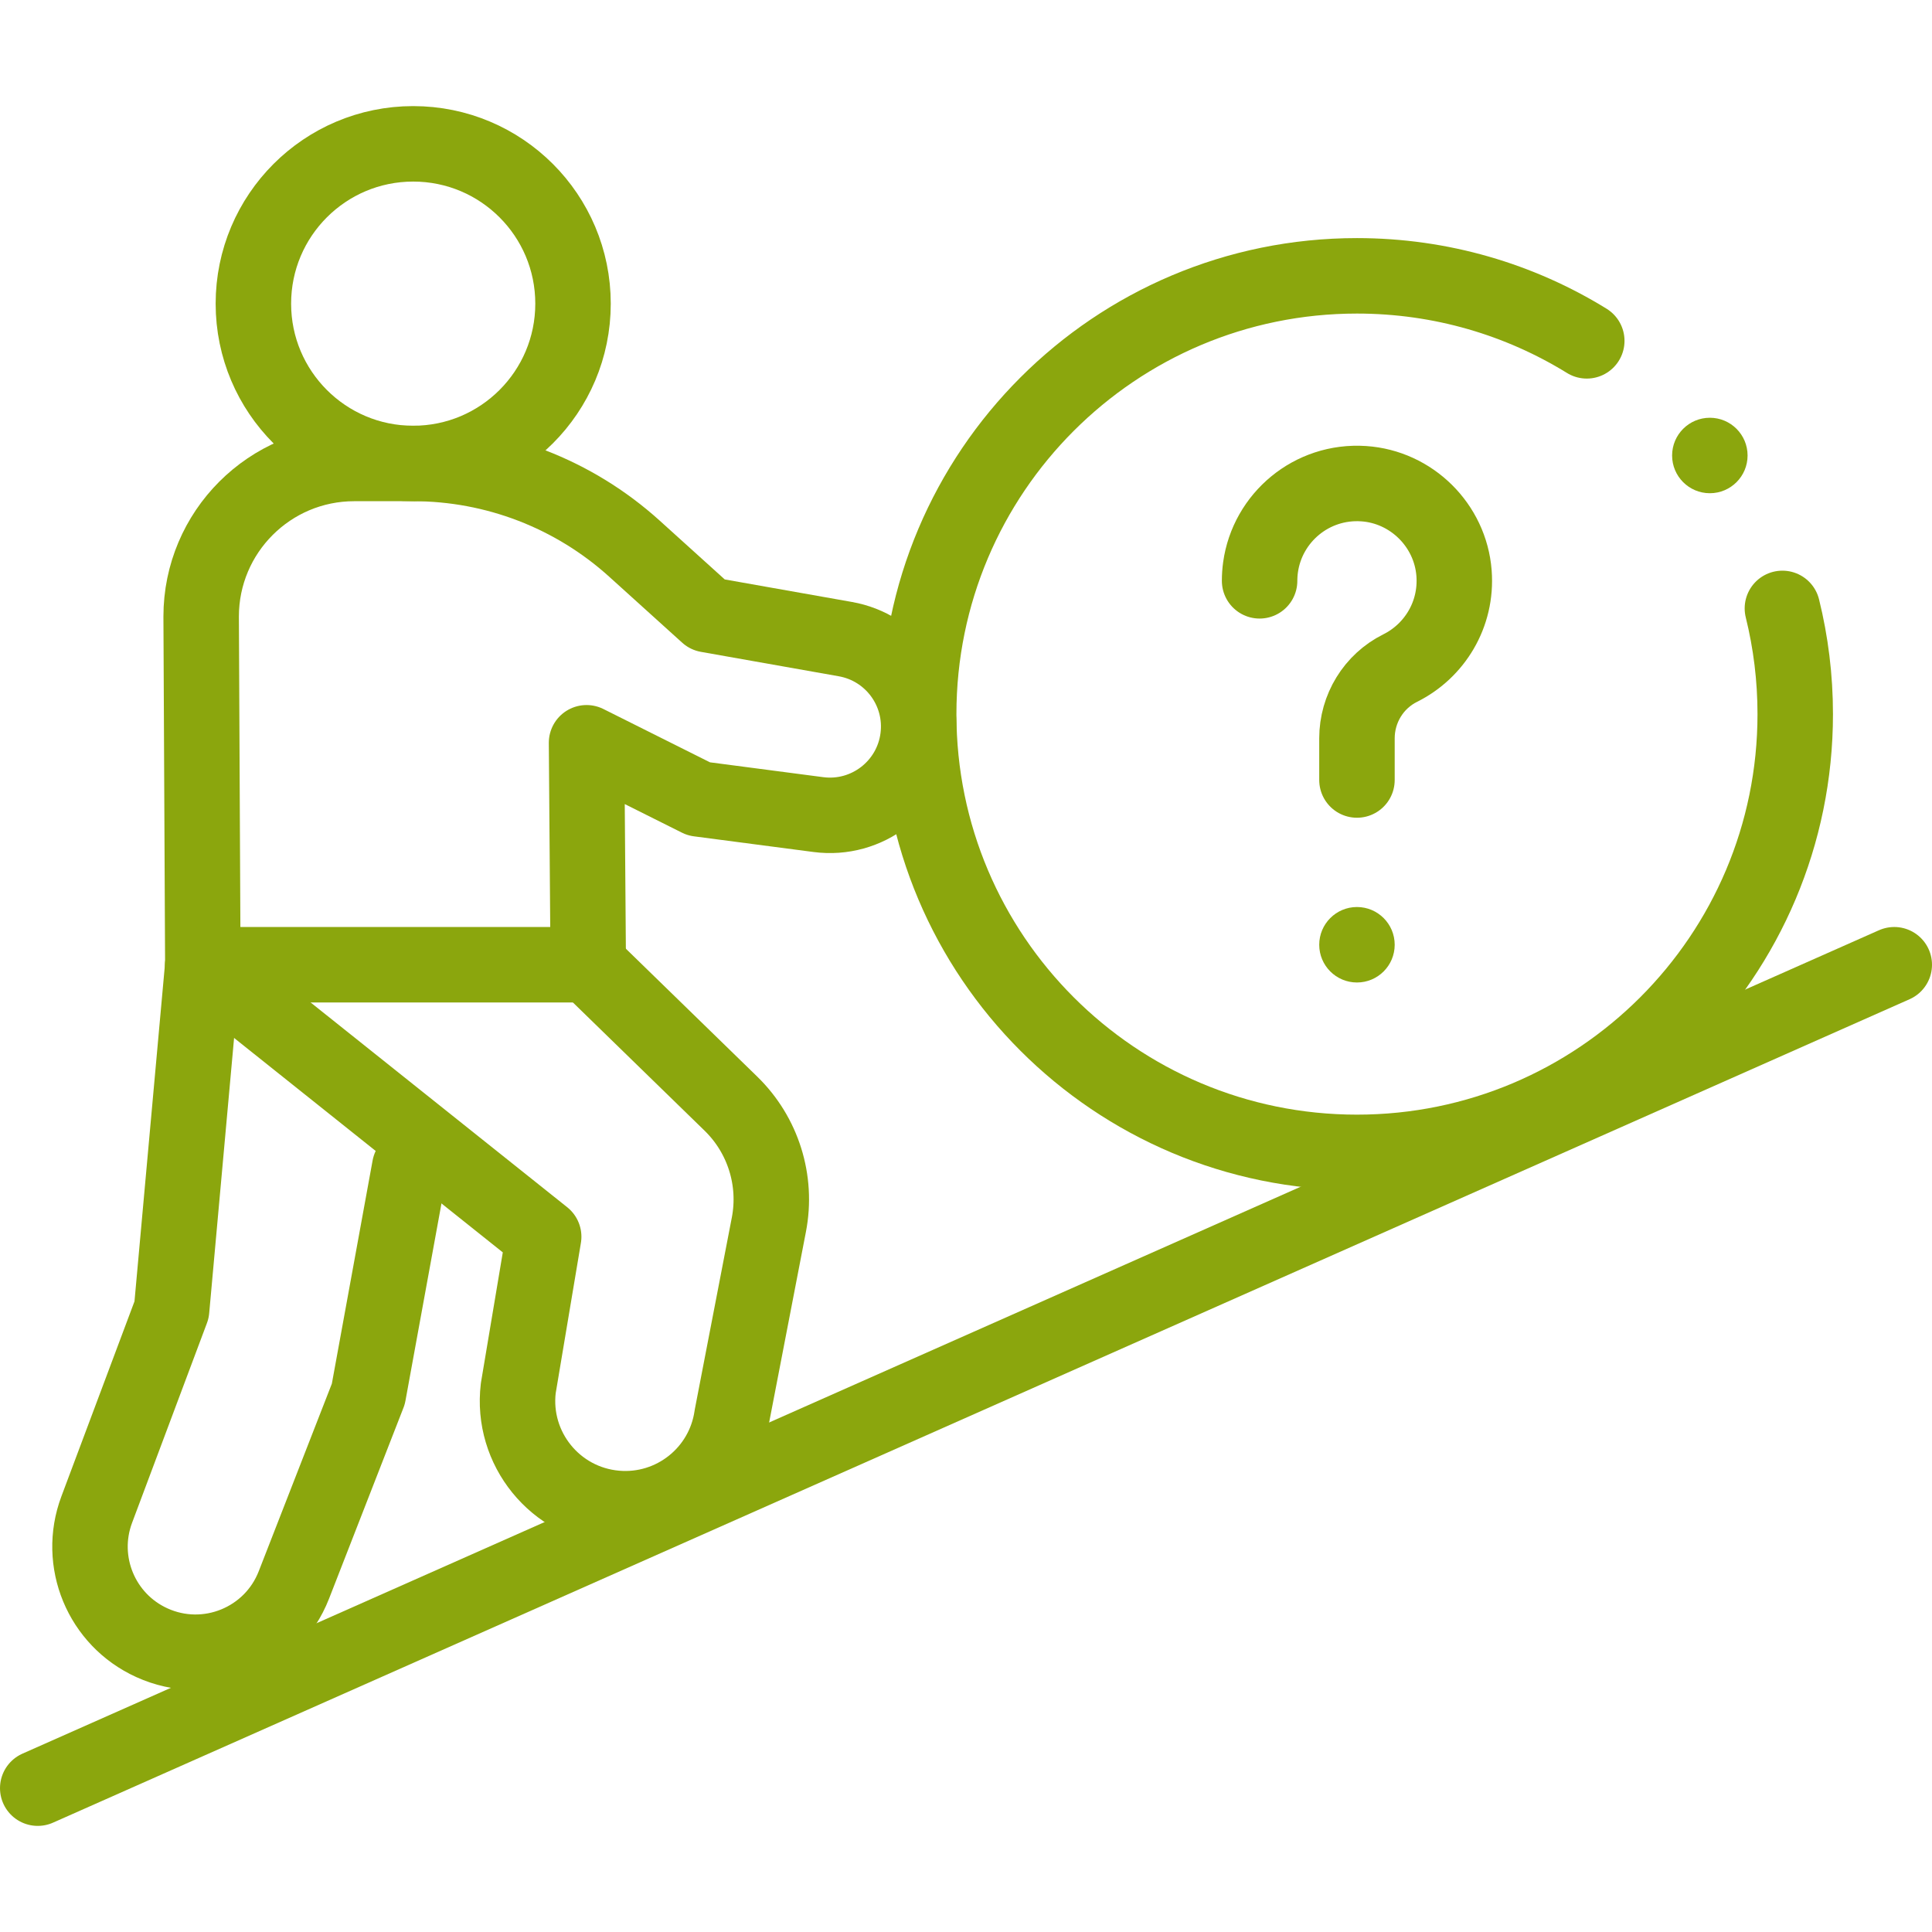
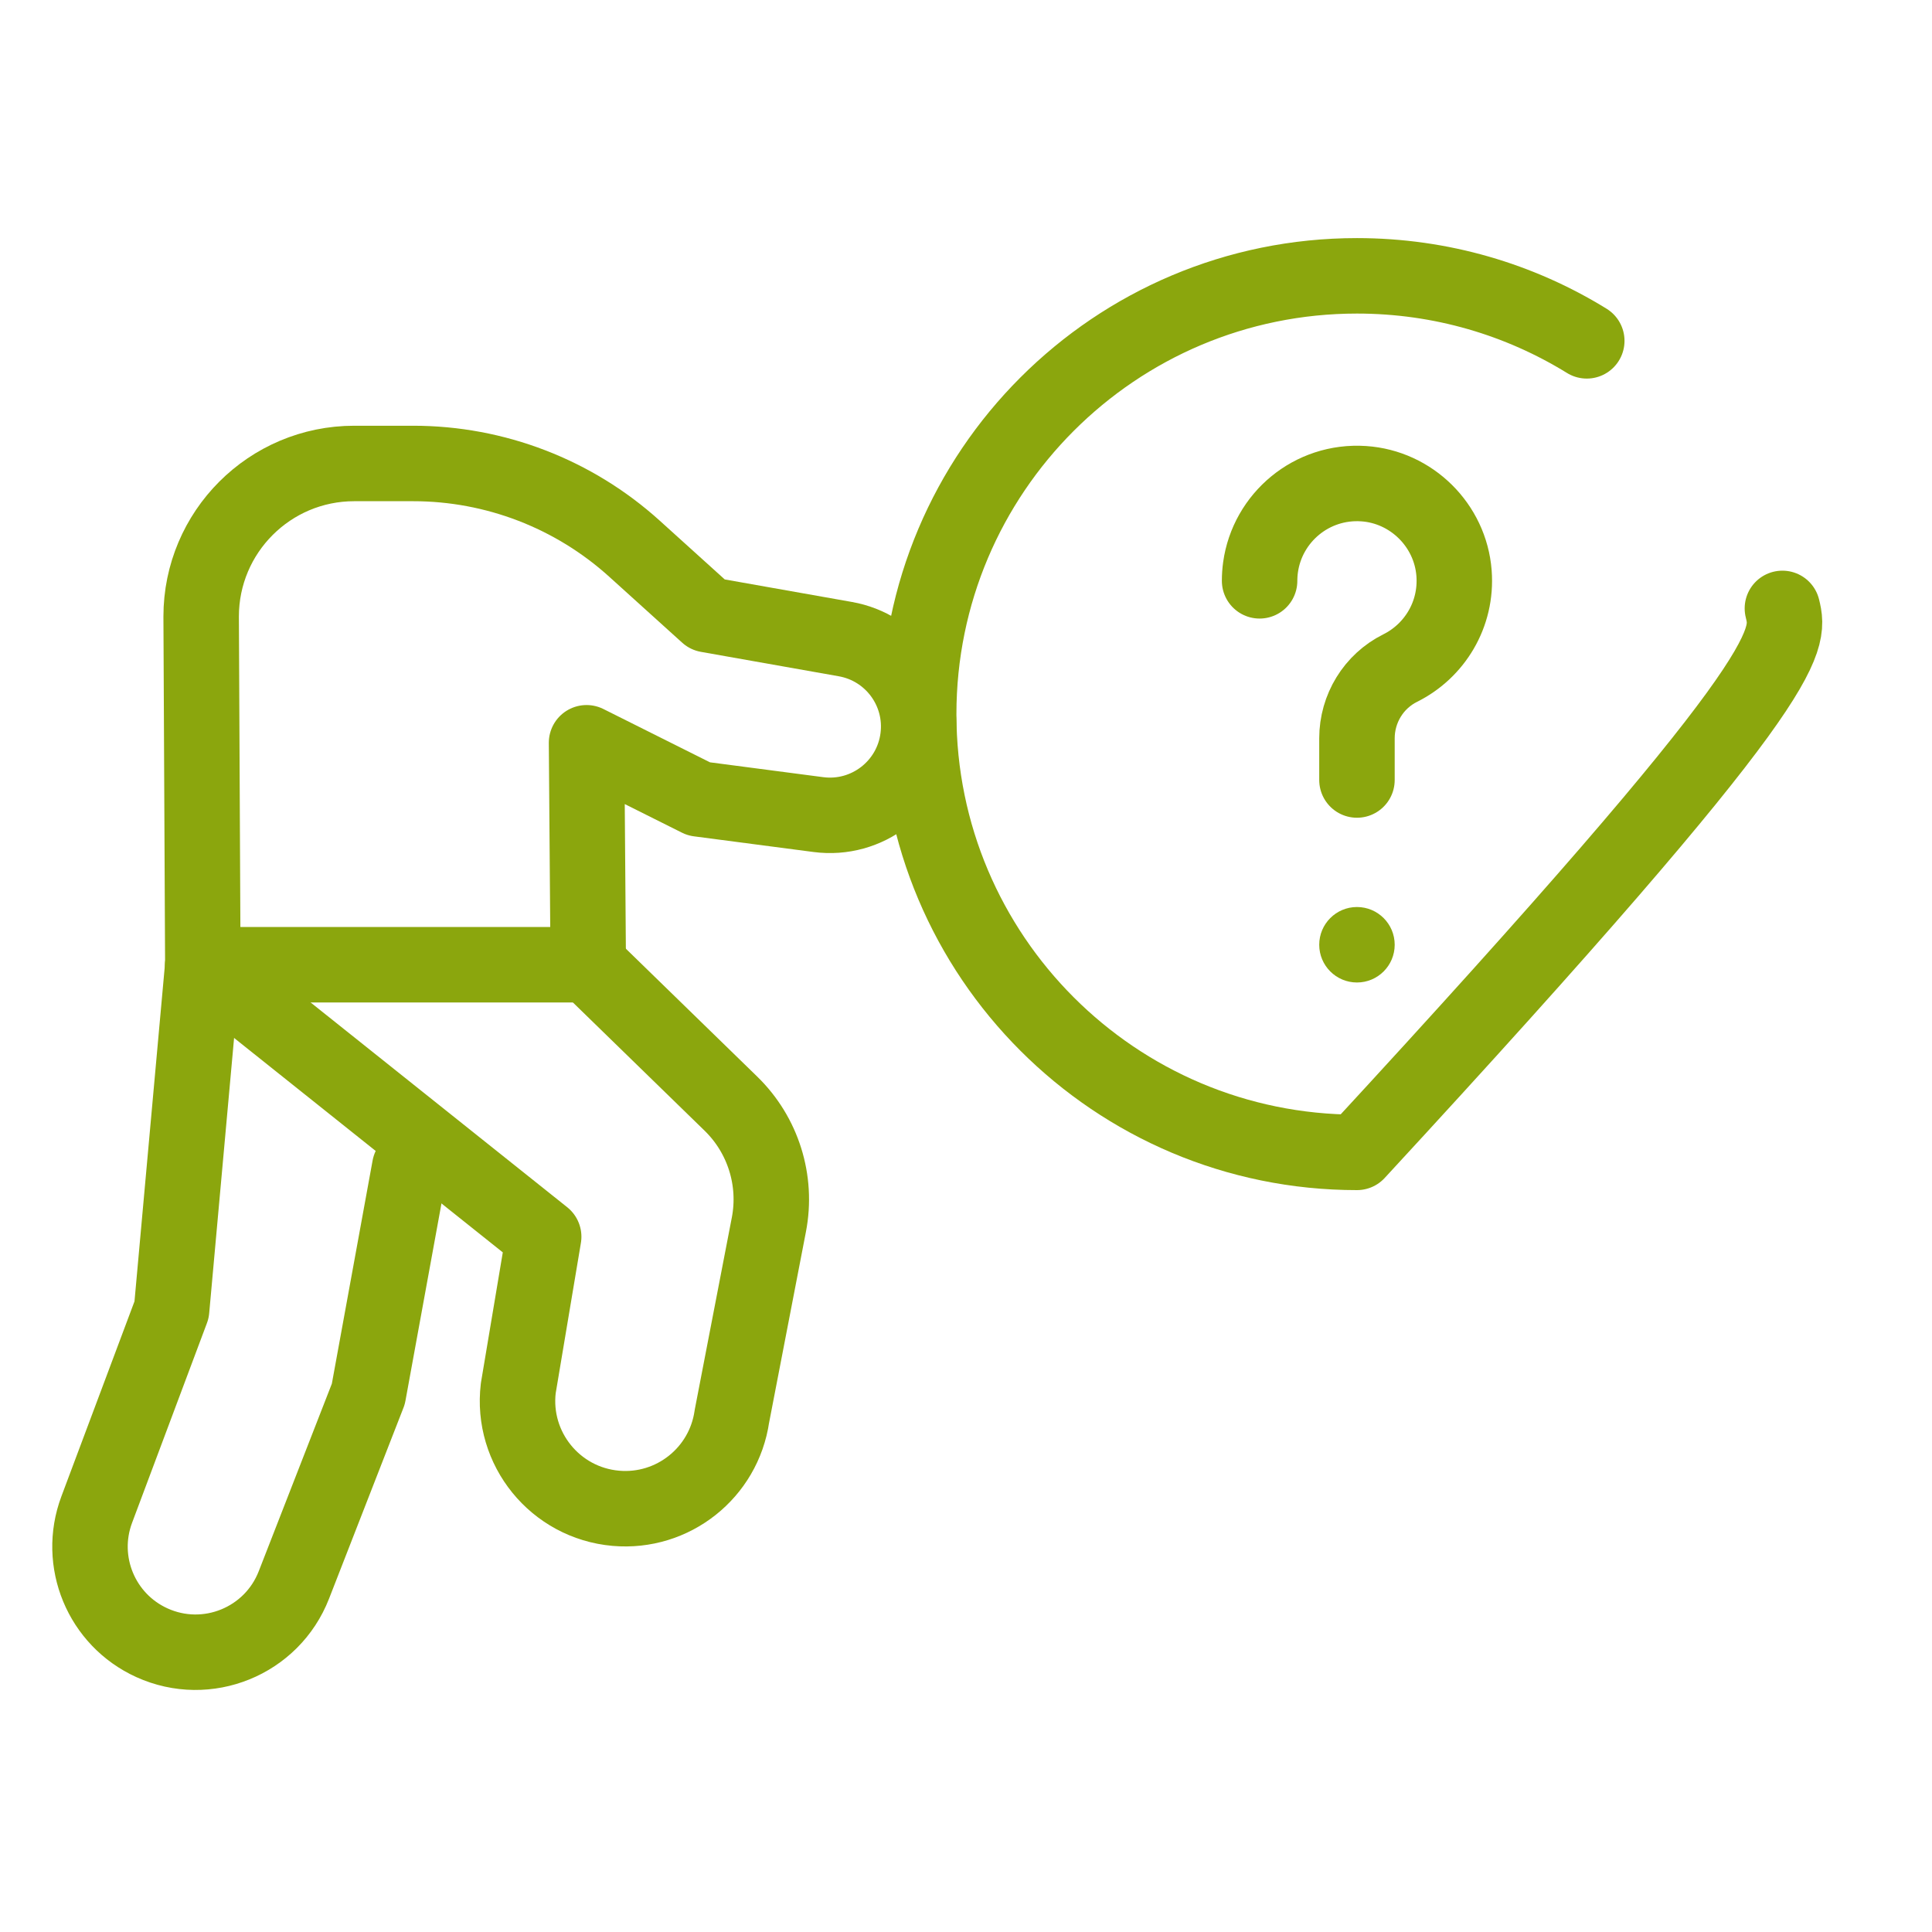
<svg xmlns="http://www.w3.org/2000/svg" width="512" height="512" viewBox="0 0 512 512" fill="none">
  <g clip-path="url(#clip0_1_595)">
-     <path d="M109.503 122.826C132.894 122.826 151.857 103.863 151.857 80.472C151.857 57.081 132.894 38.118 109.503 38.118C86.112 38.118 67.149 57.081 67.149 80.472C67.149 103.863 86.112 122.826 109.503 122.826Z" stroke="#8BA60D" stroke-width="20" stroke-miterlimit="10" stroke-linecap="round" stroke-linejoin="round" />
    <path d="M216.874 215.872L185.189 211.72L155.442 196.843L155.892 255.665H53.75L53.308 163.393C53.308 140.988 71.471 122.825 93.876 122.825H109.503C131.163 122.825 152.052 130.867 168.121 145.391L187.492 162.901L224.036 169.375C236.41 171.567 244.877 183.097 243.265 195.56C241.596 208.463 229.773 217.562 216.874 215.872Z" stroke="#8BA60D" stroke-width="20" stroke-miterlimit="10" stroke-linecap="round" stroke-linejoin="round" />
    <path d="M108.583 309.328L97.611 369.425L77.882 420.036C72.053 434.99 54.861 441.981 40.25 435.34C26.86 429.253 20.472 413.835 25.634 400.062L45.478 347.119L53.75 255.665" stroke="#8BA60D" stroke-width="20" stroke-miterlimit="10" stroke-linecap="round" stroke-linejoin="round" />
-     <path d="M420.512 90.327C402.805 79.402 381.943 73.098 359.609 73.098C295.463 73.098 243.462 125.099 243.462 189.245C243.462 253.391 295.463 305.392 359.609 305.392C423.755 305.392 475.756 253.391 475.756 189.245C475.756 179.587 474.577 170.204 472.355 161.232" stroke="#8BA60D" stroke-width="20" stroke-miterlimit="10" stroke-linecap="round" stroke-linejoin="round" />
-     <path d="M502 255.665L10 473.881" stroke="#8BA60D" stroke-width="20" stroke-miterlimit="10" stroke-linecap="round" stroke-linejoin="round" />
+     <path d="M420.512 90.327C402.805 79.402 381.943 73.098 359.609 73.098C295.463 73.098 243.462 125.099 243.462 189.245C243.462 253.391 295.463 305.392 359.609 305.392C475.756 179.587 474.577 170.204 472.355 161.232" stroke="#8BA60D" stroke-width="20" stroke-miterlimit="10" stroke-linecap="round" stroke-linejoin="round" />
    <path d="M155.892 255.665L193.702 292.481C202.239 300.793 206.02 312.843 203.762 324.543L193.958 375.345C191.796 390.338 178.303 401.033 163.213 399.714C147.157 398.311 135.444 383.903 137.348 367.899L144.081 327.745L53.75 255.665" stroke="#8BA60D" stroke-width="20" stroke-miterlimit="10" stroke-linecap="round" stroke-linejoin="round" />
    <path d="M333.806 153.924C333.806 152.703 333.891 151.501 334.055 150.325C335.885 137.211 347.571 127.255 361.387 128.181C374.067 129.031 384.359 139.217 385.333 151.888C386.177 162.86 380.134 172.541 371.068 177.047C364.02 180.55 359.609 187.79 359.609 195.66V206.709" stroke="#8BA60D" stroke-width="20" stroke-miterlimit="10" stroke-linecap="round" stroke-linejoin="round" />
    <circle cx="359.609" cy="250.37" r="10" fill="#8BA60D" />
-     <circle cx="453.126" cy="120.71" r="10" fill="#8BA60D" />
  </g>
  <defs>
    <clipPath id="clip0_1_595">
      <rect width="512" height="512" fill="white" />
    </clipPath>
  </defs>
</svg>